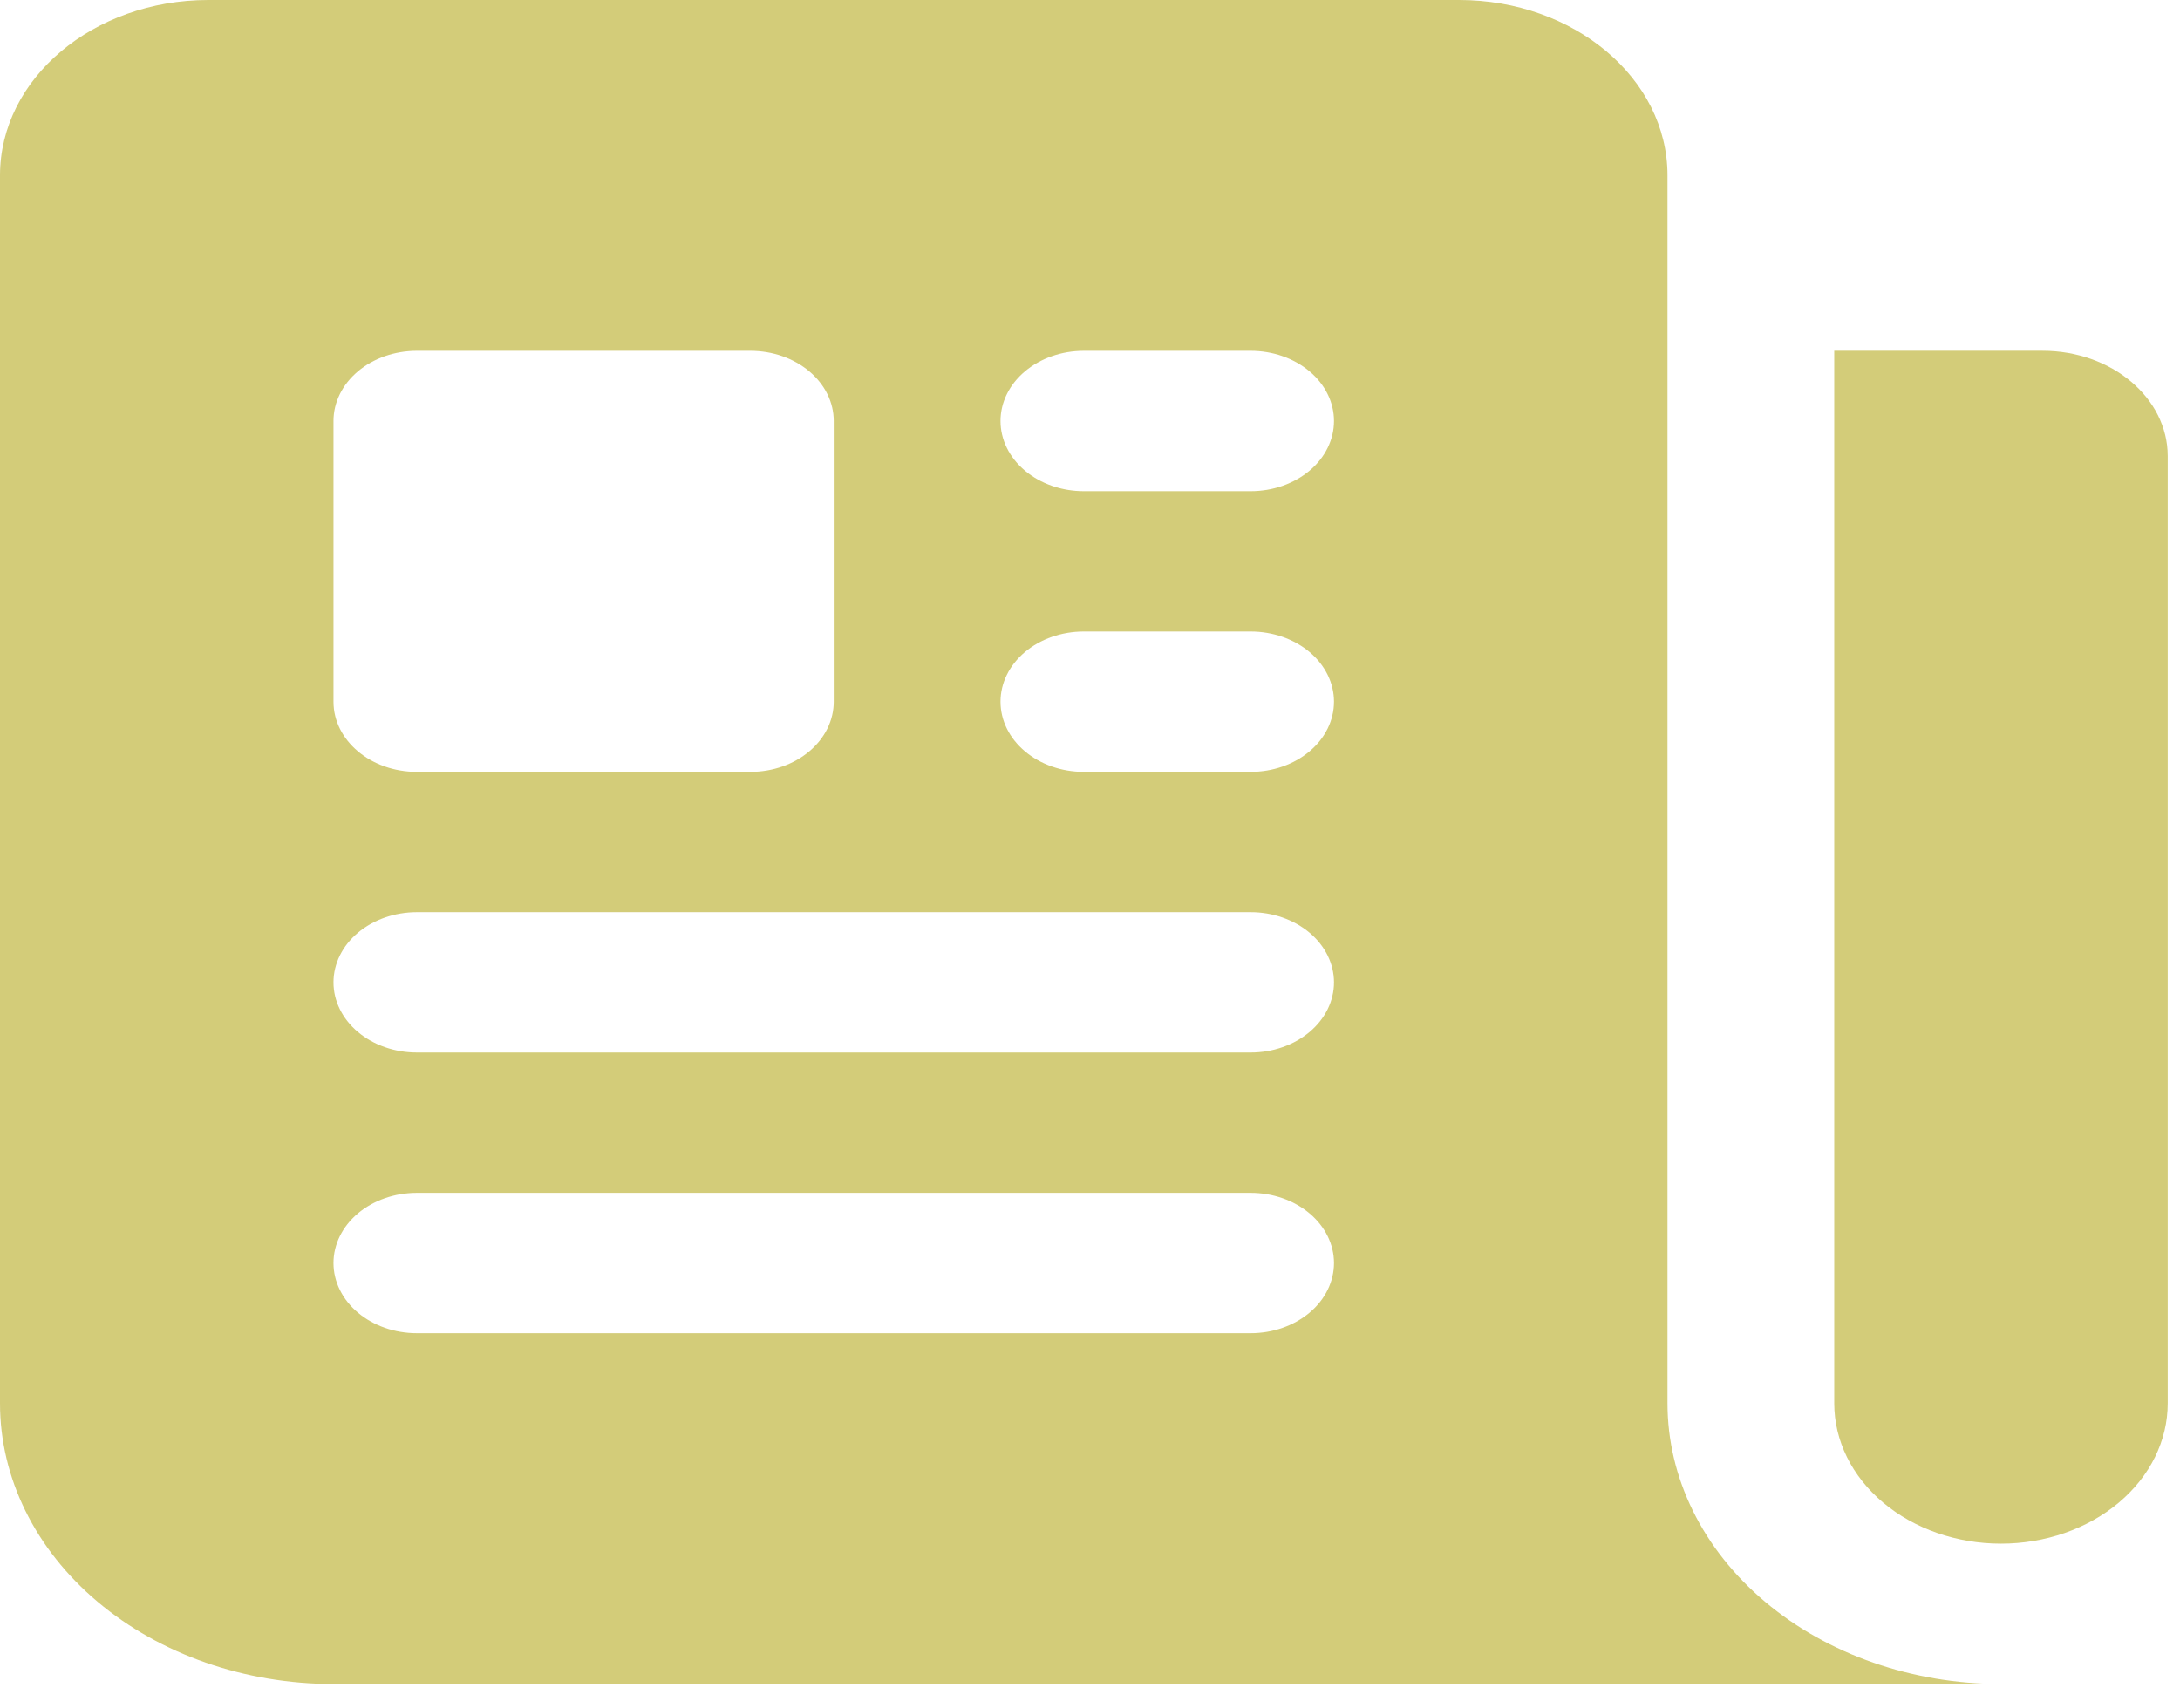
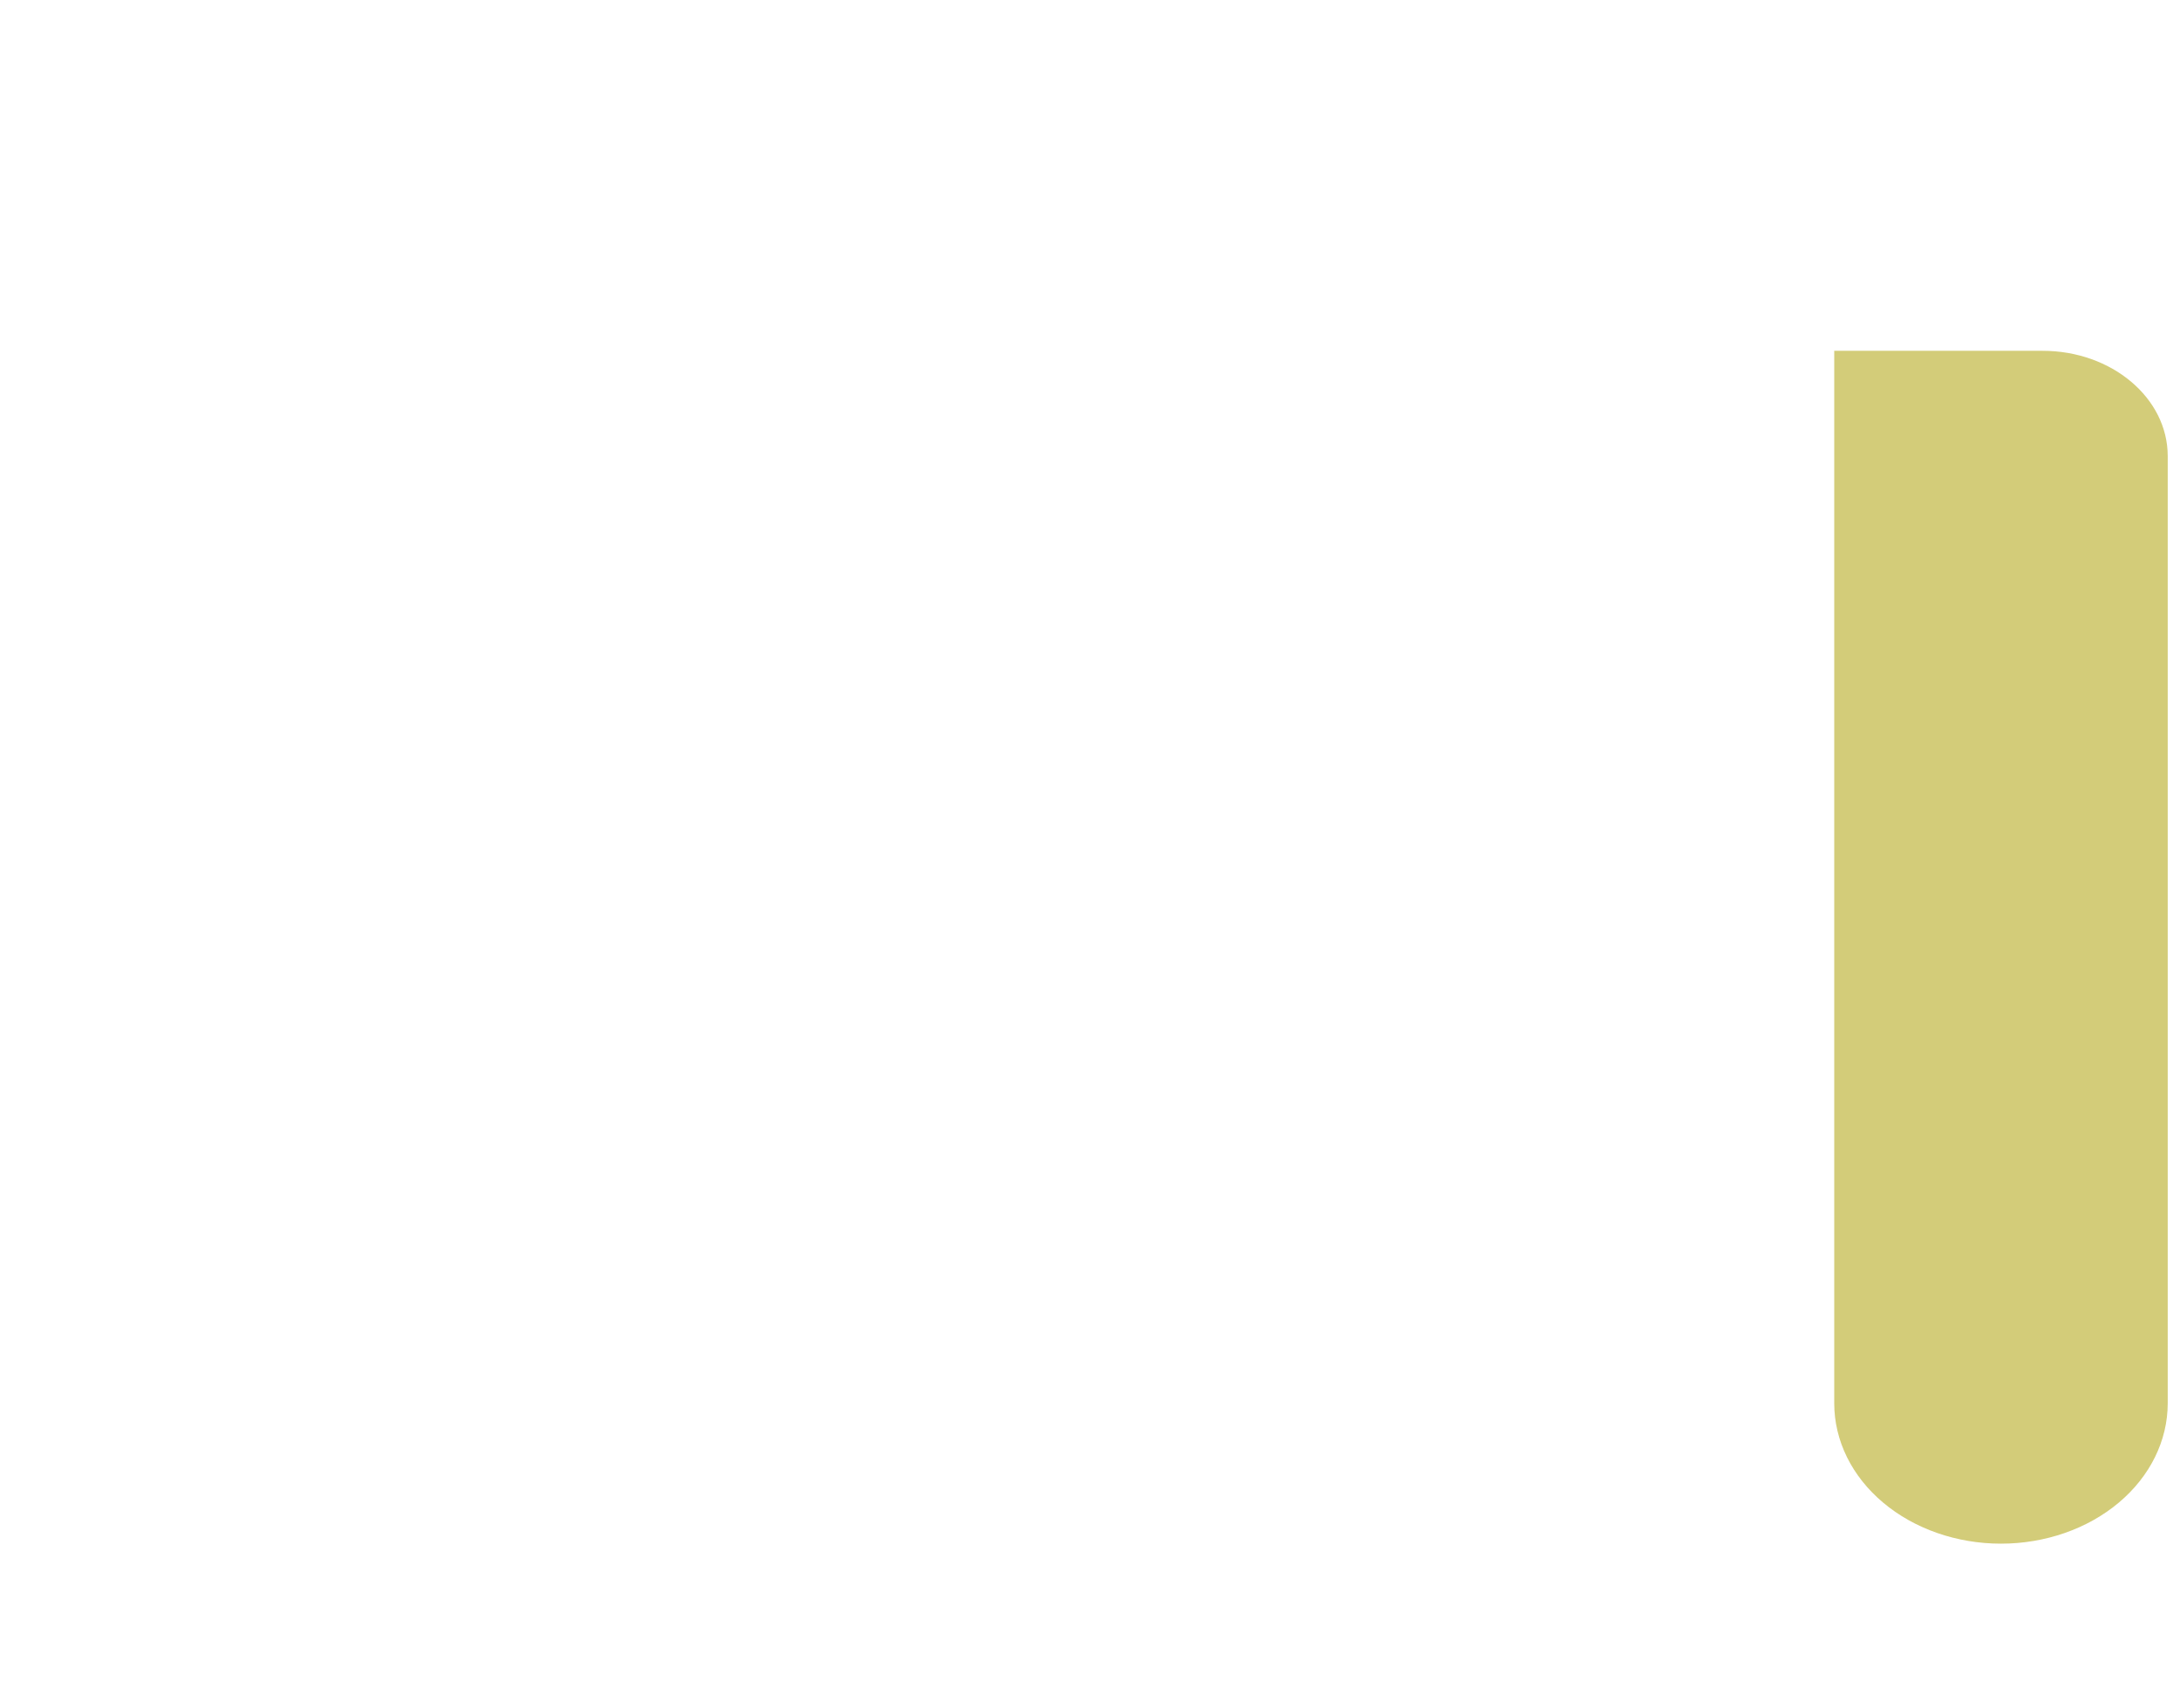
<svg xmlns="http://www.w3.org/2000/svg" width="74" height="58" viewBox="0 0 74 58" fill="none">
-   <path fill-rule="evenodd" clip-rule="evenodd" d="M7.075 0C3.166 0 0 2.668 0 5.955V47.644C0 50.171 1.193 52.595 3.316 54.382C5.439 56.169 8.318 57.172 11.32 57.172H67.923C64.921 57.172 62.041 56.169 59.918 54.382C57.795 52.595 56.603 50.171 56.603 47.644V5.955C56.603 2.665 53.433 0 49.527 0H7.075ZM36.792 21.44C36.041 21.44 35.321 21.691 34.791 22.137C34.26 22.584 33.962 23.19 33.962 23.822C33.962 24.454 34.26 25.06 34.791 25.506C35.321 25.953 36.041 26.204 36.792 26.204H42.452C43.203 26.204 43.922 25.953 44.453 25.506C44.984 25.06 45.282 24.454 45.282 23.822C45.282 23.19 44.984 22.584 44.453 22.137C43.922 21.691 43.203 21.44 42.452 21.44H36.792ZM33.962 14.293C33.962 13.661 34.26 13.055 34.791 12.609C35.321 12.162 36.041 11.911 36.792 11.911H42.452C43.203 11.911 43.922 12.162 44.453 12.609C44.984 13.055 45.282 13.661 45.282 14.293C45.282 14.925 44.984 15.531 44.453 15.978C43.922 16.424 43.203 16.675 42.452 16.675H36.792C36.041 16.675 35.321 16.424 34.791 15.978C34.26 15.531 33.962 14.925 33.962 14.293ZM14.151 30.968C13.4 30.968 12.68 31.219 12.149 31.666C11.619 32.113 11.32 32.719 11.32 33.351C11.32 33.982 11.619 34.588 12.149 35.035C12.68 35.482 13.4 35.733 14.151 35.733H42.452C43.203 35.733 43.922 35.482 44.453 35.035C44.984 34.588 45.282 33.982 45.282 33.351C45.282 32.719 44.984 32.113 44.453 31.666C43.922 31.219 43.203 30.968 42.452 30.968H14.151ZM11.32 42.879C11.32 42.248 11.619 41.642 12.149 41.195C12.68 40.748 13.4 40.497 14.151 40.497H42.452C43.203 40.497 43.922 40.748 44.453 41.195C44.984 41.642 45.282 42.248 45.282 42.879C45.282 43.511 44.984 44.117 44.453 44.564C43.922 45.011 43.203 45.262 42.452 45.262H14.151C13.4 45.262 12.68 45.011 12.149 44.564C11.619 44.117 11.32 43.511 11.32 42.879ZM14.151 11.911C13.4 11.911 12.68 12.162 12.149 12.609C11.619 13.055 11.32 13.661 11.32 14.293V23.822C11.32 25.137 12.588 26.204 14.151 26.204H25.471C26.222 26.204 26.942 25.953 27.472 25.506C28.003 25.06 28.301 24.454 28.301 23.822V14.293C28.301 13.661 28.003 13.055 27.472 12.609C26.942 12.162 26.222 11.911 25.471 11.911H14.151Z" fill="#B5AA20" fill-opacity="0.6" />
  <path d="M62.263 11.91H69.338C71.681 11.91 73.583 13.511 73.583 15.483V47.643C73.583 48.907 72.987 50.118 71.925 51.012C70.864 51.905 69.424 52.407 67.923 52.407C66.422 52.407 64.982 51.905 63.921 51.012C62.859 50.118 62.263 48.907 62.263 47.643V11.91Z" fill="#B5AA20" fill-opacity="0.6" />
</svg>